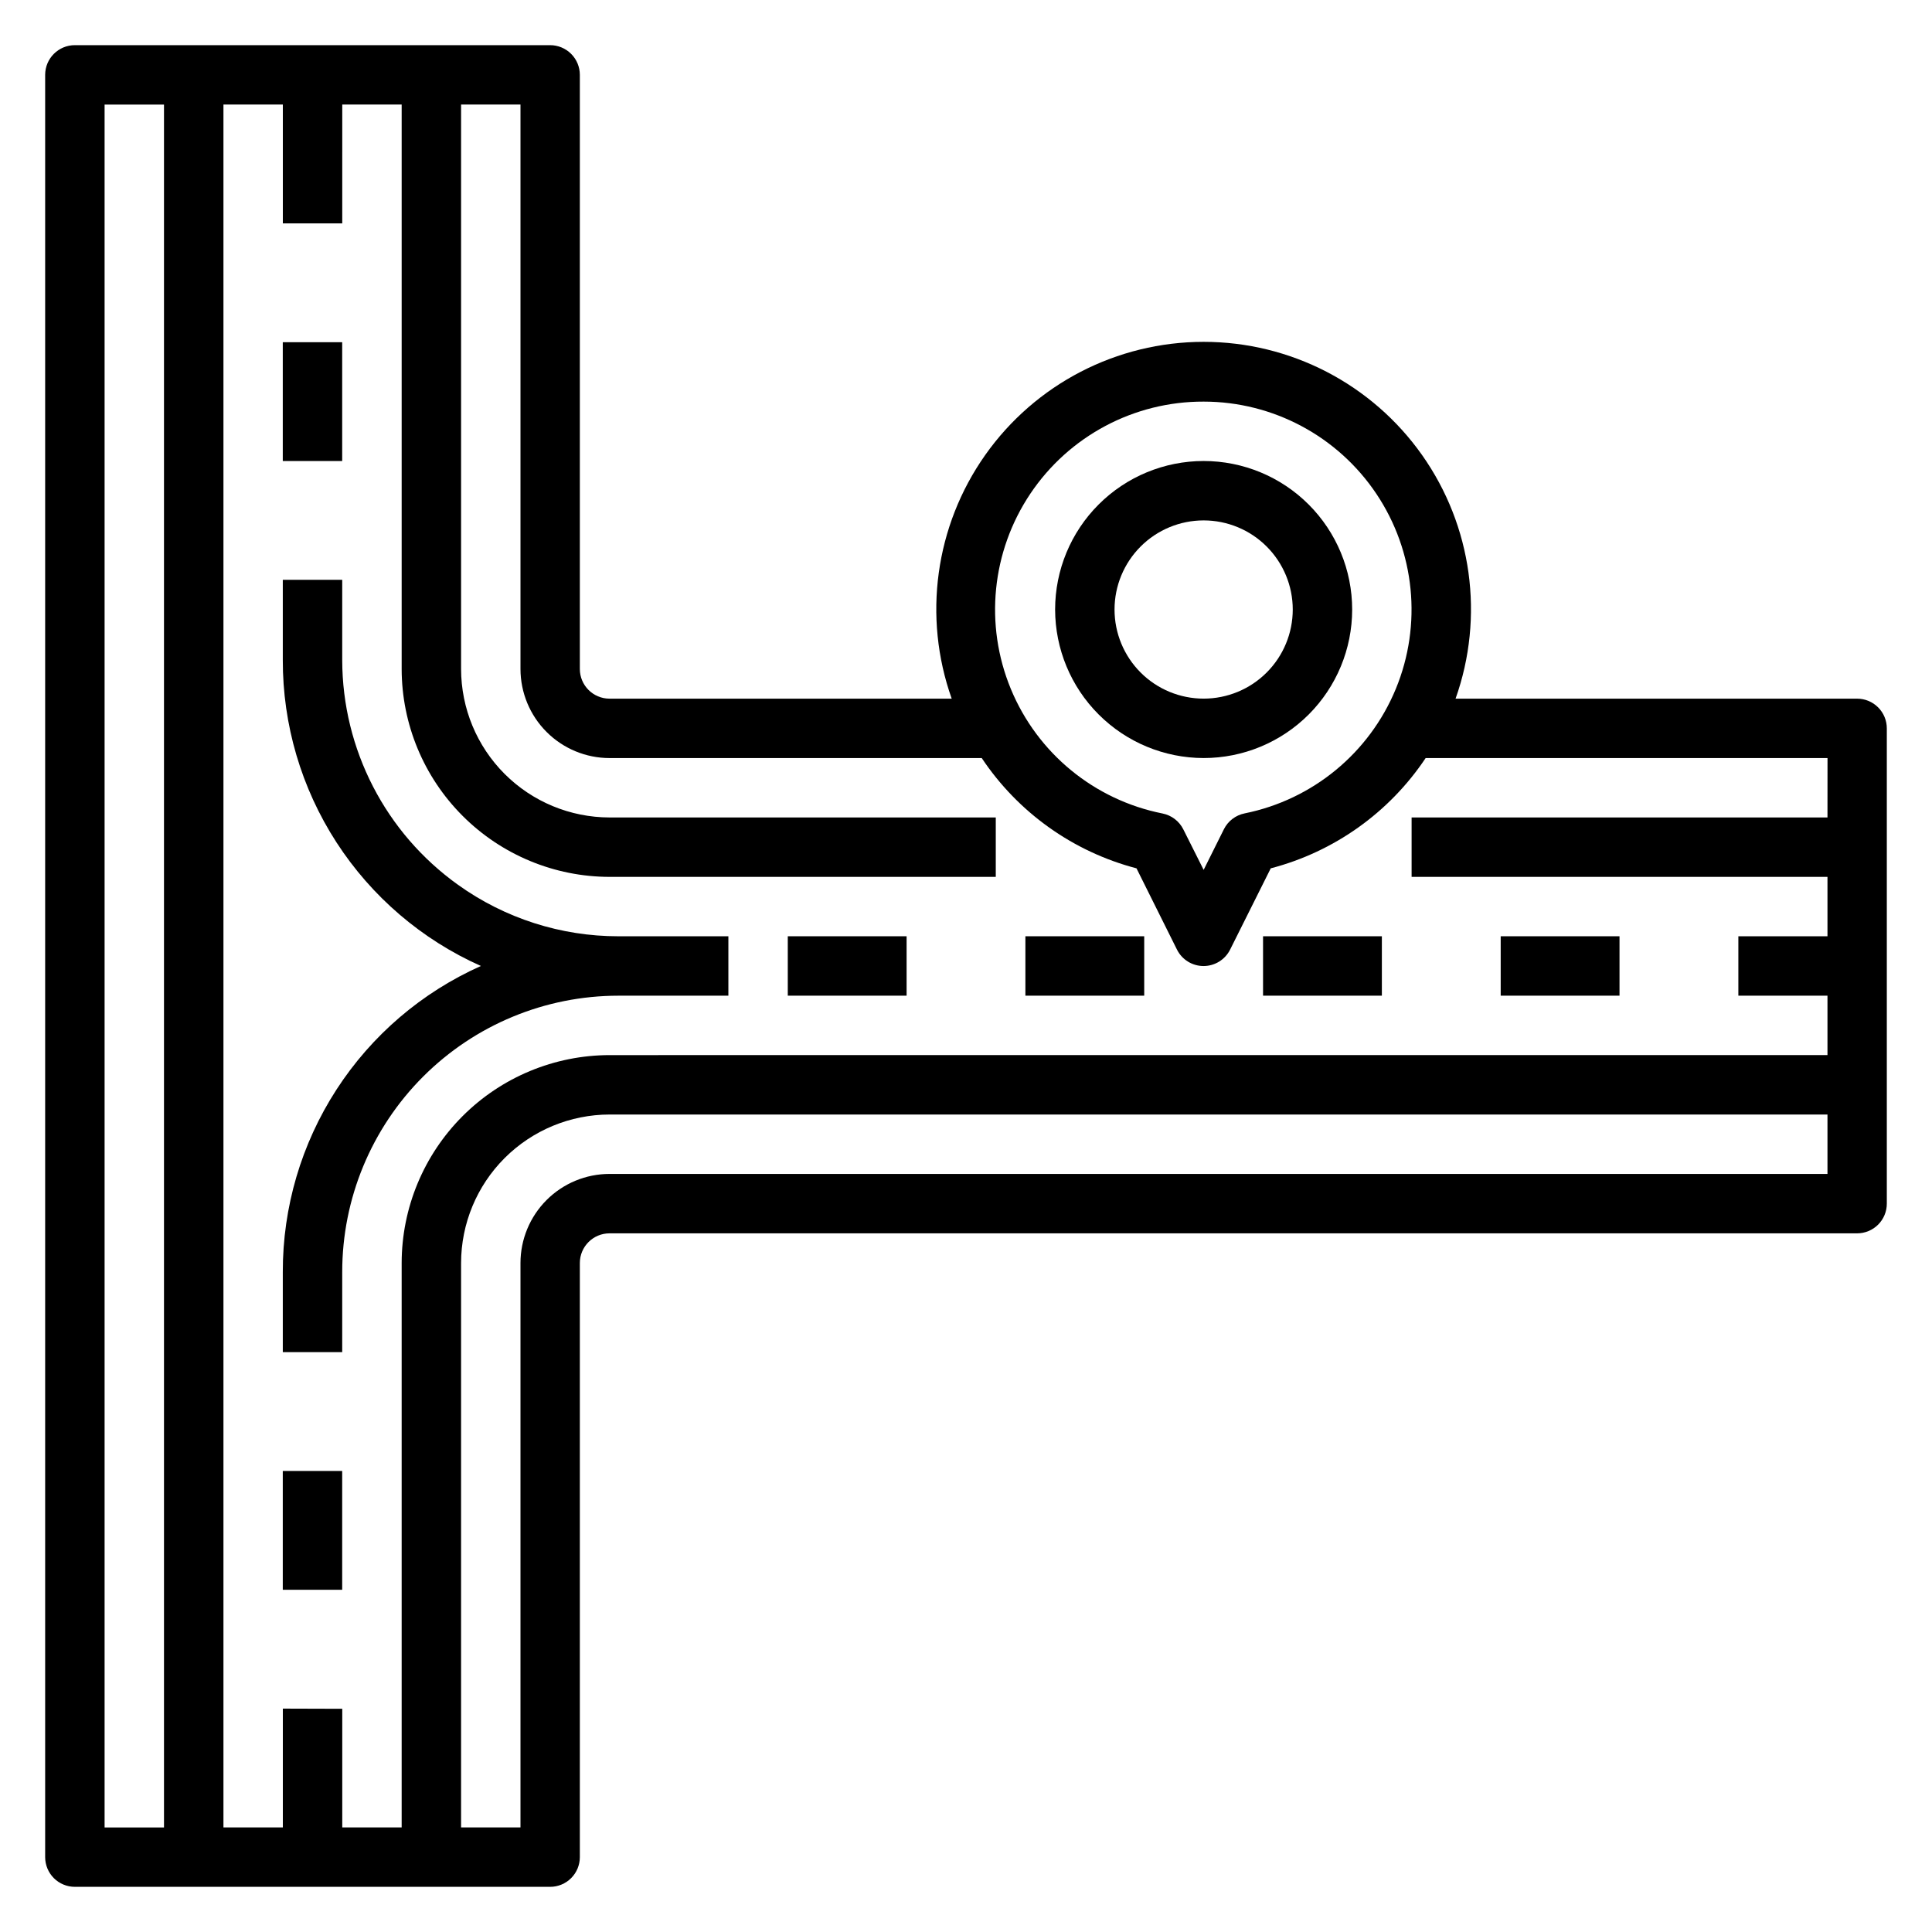
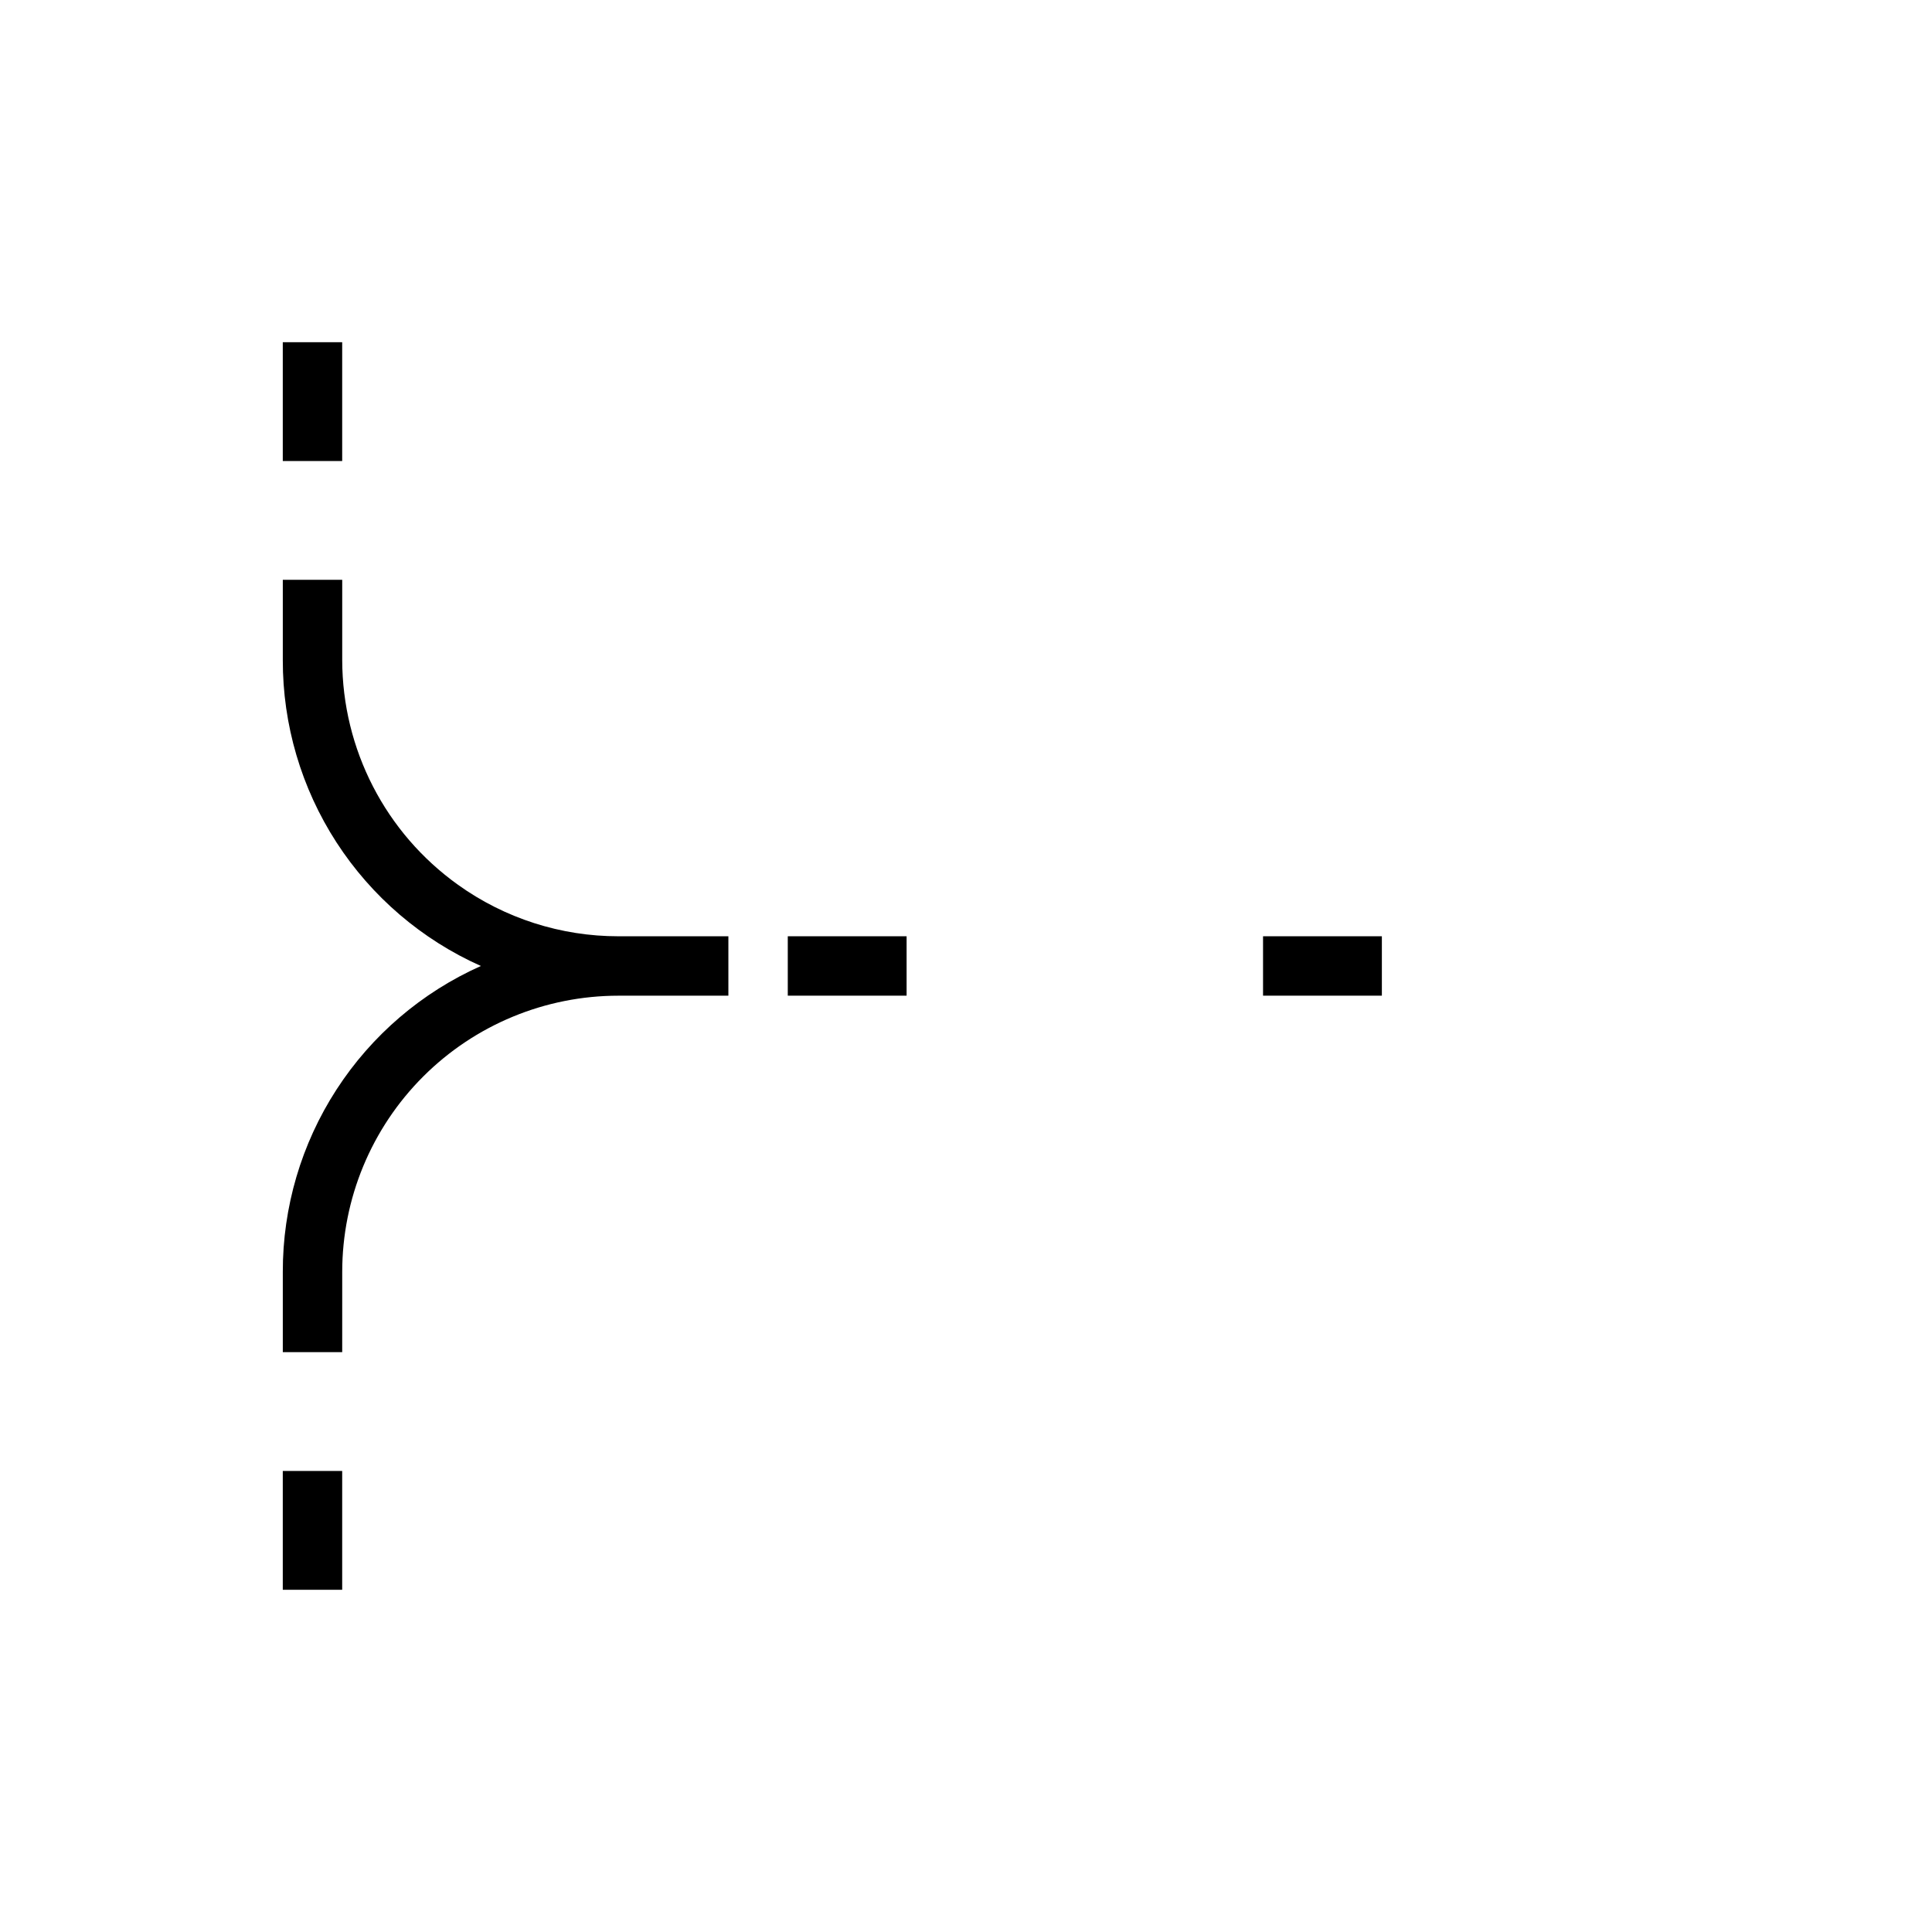
<svg xmlns="http://www.w3.org/2000/svg" fill="#000000" width="800px" height="800px" version="1.1" viewBox="144 144 512 512">
  <g>
-     <path d="m636.16 329.15h-106.42c7.703-21.688 4.391-45.77-8.887-64.574-13.277-18.801-34.859-29.984-57.875-29.984-23.02 0-44.602 11.184-57.879 29.984-13.273 18.805-16.59 42.887-8.887 64.574h-90.676c-4.348 0-7.871-3.523-7.871-7.871v-157.44c0-2.086-0.832-4.09-2.309-5.566-1.477-1.473-3.477-2.305-5.566-2.305h-125.95c-4.348 0-7.871 3.523-7.871 7.871v472.32c0 2.086 0.832 4.09 2.305 5.566 1.477 1.477 3.481 2.305 5.566 2.305h125.95c2.09 0 4.09-0.828 5.566-2.305 1.477-1.477 2.309-3.481 2.309-5.566v-157.44c0-4.348 3.523-7.871 7.871-7.871h330.62c2.086 0 4.09-0.832 5.566-2.305 1.477-1.477 2.305-3.481 2.305-5.566v-125.95c0-2.09-0.828-4.09-2.305-5.566-1.477-1.477-3.481-2.309-5.566-2.309zm-173.18-78.719c18.383 0.004 35.559 9.176 45.785 24.457 10.227 15.277 12.156 34.652 5.148 51.652-7.008 16.996-22.031 29.379-40.055 33.012-2.391 0.477-4.426 2.027-5.512 4.203l-5.367 10.77-5.387-10.734c-1.086-2.18-3.121-3.731-5.512-4.207-18.07-3.586-33.156-15.969-40.195-33-7.039-17.027-5.098-36.445 5.168-51.75 10.266-15.301 27.496-24.457 45.926-24.402zm-275.52 377.86h-15.742v-456.58h15.742zm440.84-173.19h-322.75c-6.266 0-12.27 2.488-16.699 6.918-4.43 4.43-6.918 10.438-6.918 16.699v149.57h-15.742v-149.57c0.012-10.434 4.16-20.438 11.539-27.816s17.383-11.531 27.82-11.543h322.75zm0-94.465h-110.21v15.742l110.21 0.004v15.742h-23.617v15.742h23.617v15.742l-322.75 0.004c-14.609 0.02-28.617 5.828-38.945 16.16-10.332 10.328-16.145 24.336-16.16 38.945v149.57h-15.742v-31.441l-15.746-0.047v31.488h-15.742v-456.58h15.742v31.488h15.742l0.004-31.488h15.742v149.57c0.016 14.609 5.828 28.617 16.16 38.945 10.328 10.332 24.336 16.145 38.945 16.16h102.34v-15.746h-102.34c-10.438-0.012-20.441-4.16-27.82-11.539s-11.527-17.383-11.539-27.82v-149.57h15.742v149.57c0 6.266 2.488 12.27 6.918 16.699 4.43 4.43 10.434 6.918 16.699 6.918h98.621c9.629 14.434 24.223 24.832 41.012 29.223l10.723 21.527c1.332 2.672 4.059 4.363 7.043 4.363 2.988 0 5.715-1.691 7.047-4.363l10.762-21.531v0.004c16.801-4.383 31.41-14.781 41.051-29.223h106.5z" />
    <path d="m218.94 533.82h15.742v31.488h-15.742z" />
    <path d="m265.39 378.49c-19.234-13.75-30.664-35.93-30.699-59.574v-21.254h-15.746v21.254c-0.035 17.145 4.906 33.93 14.223 48.324 9.32 14.391 22.613 25.77 38.27 32.758-15.656 6.984-28.949 18.363-38.27 32.758-9.316 14.391-14.258 31.176-14.223 48.324v21.254h15.742l0.004-21.254c0-19.418 7.711-38.039 21.441-51.77 13.73-13.73 32.352-21.441 51.766-21.441h29.129v-15.746h-29.129c-15.246 0.012-30.113-4.754-42.508-13.633z" />
    <path d="m218.94 234.69h15.742v31.488h-15.742z" />
-     <path d="m415.74 392.12h31.488v15.742h-31.488z" />
    <path d="m352.77 392.12h31.488v15.742h-31.488z" />
    <path d="m478.72 392.12h31.488v15.742h-31.488z" />
-     <path d="m541.7 392.12h31.488v15.742h-31.488z" />
-     <path d="m462.98 344.89c10.438 0 20.449-4.148 27.828-11.527 7.383-7.383 11.531-17.395 11.531-27.832 0-10.441-4.148-20.453-11.531-27.832-7.379-7.383-17.391-11.527-27.828-11.527-10.441 0-20.453 4.144-27.832 11.527-7.383 7.379-11.531 17.391-11.531 27.832 0.016 10.434 4.164 20.438 11.543 27.816 7.379 7.379 17.383 11.531 27.82 11.543zm0-62.977c6.262 0 12.27 2.488 16.695 6.918 4.43 4.43 6.918 10.434 6.918 16.699 0 6.262-2.488 12.27-6.918 16.699-4.426 4.43-10.434 6.914-16.695 6.914-6.266 0-12.273-2.484-16.699-6.914-4.43-4.43-6.918-10.438-6.918-16.699 0-6.266 2.488-12.27 6.918-16.699 4.426-4.43 10.434-6.918 16.699-6.918z" />
  </g>
</svg>